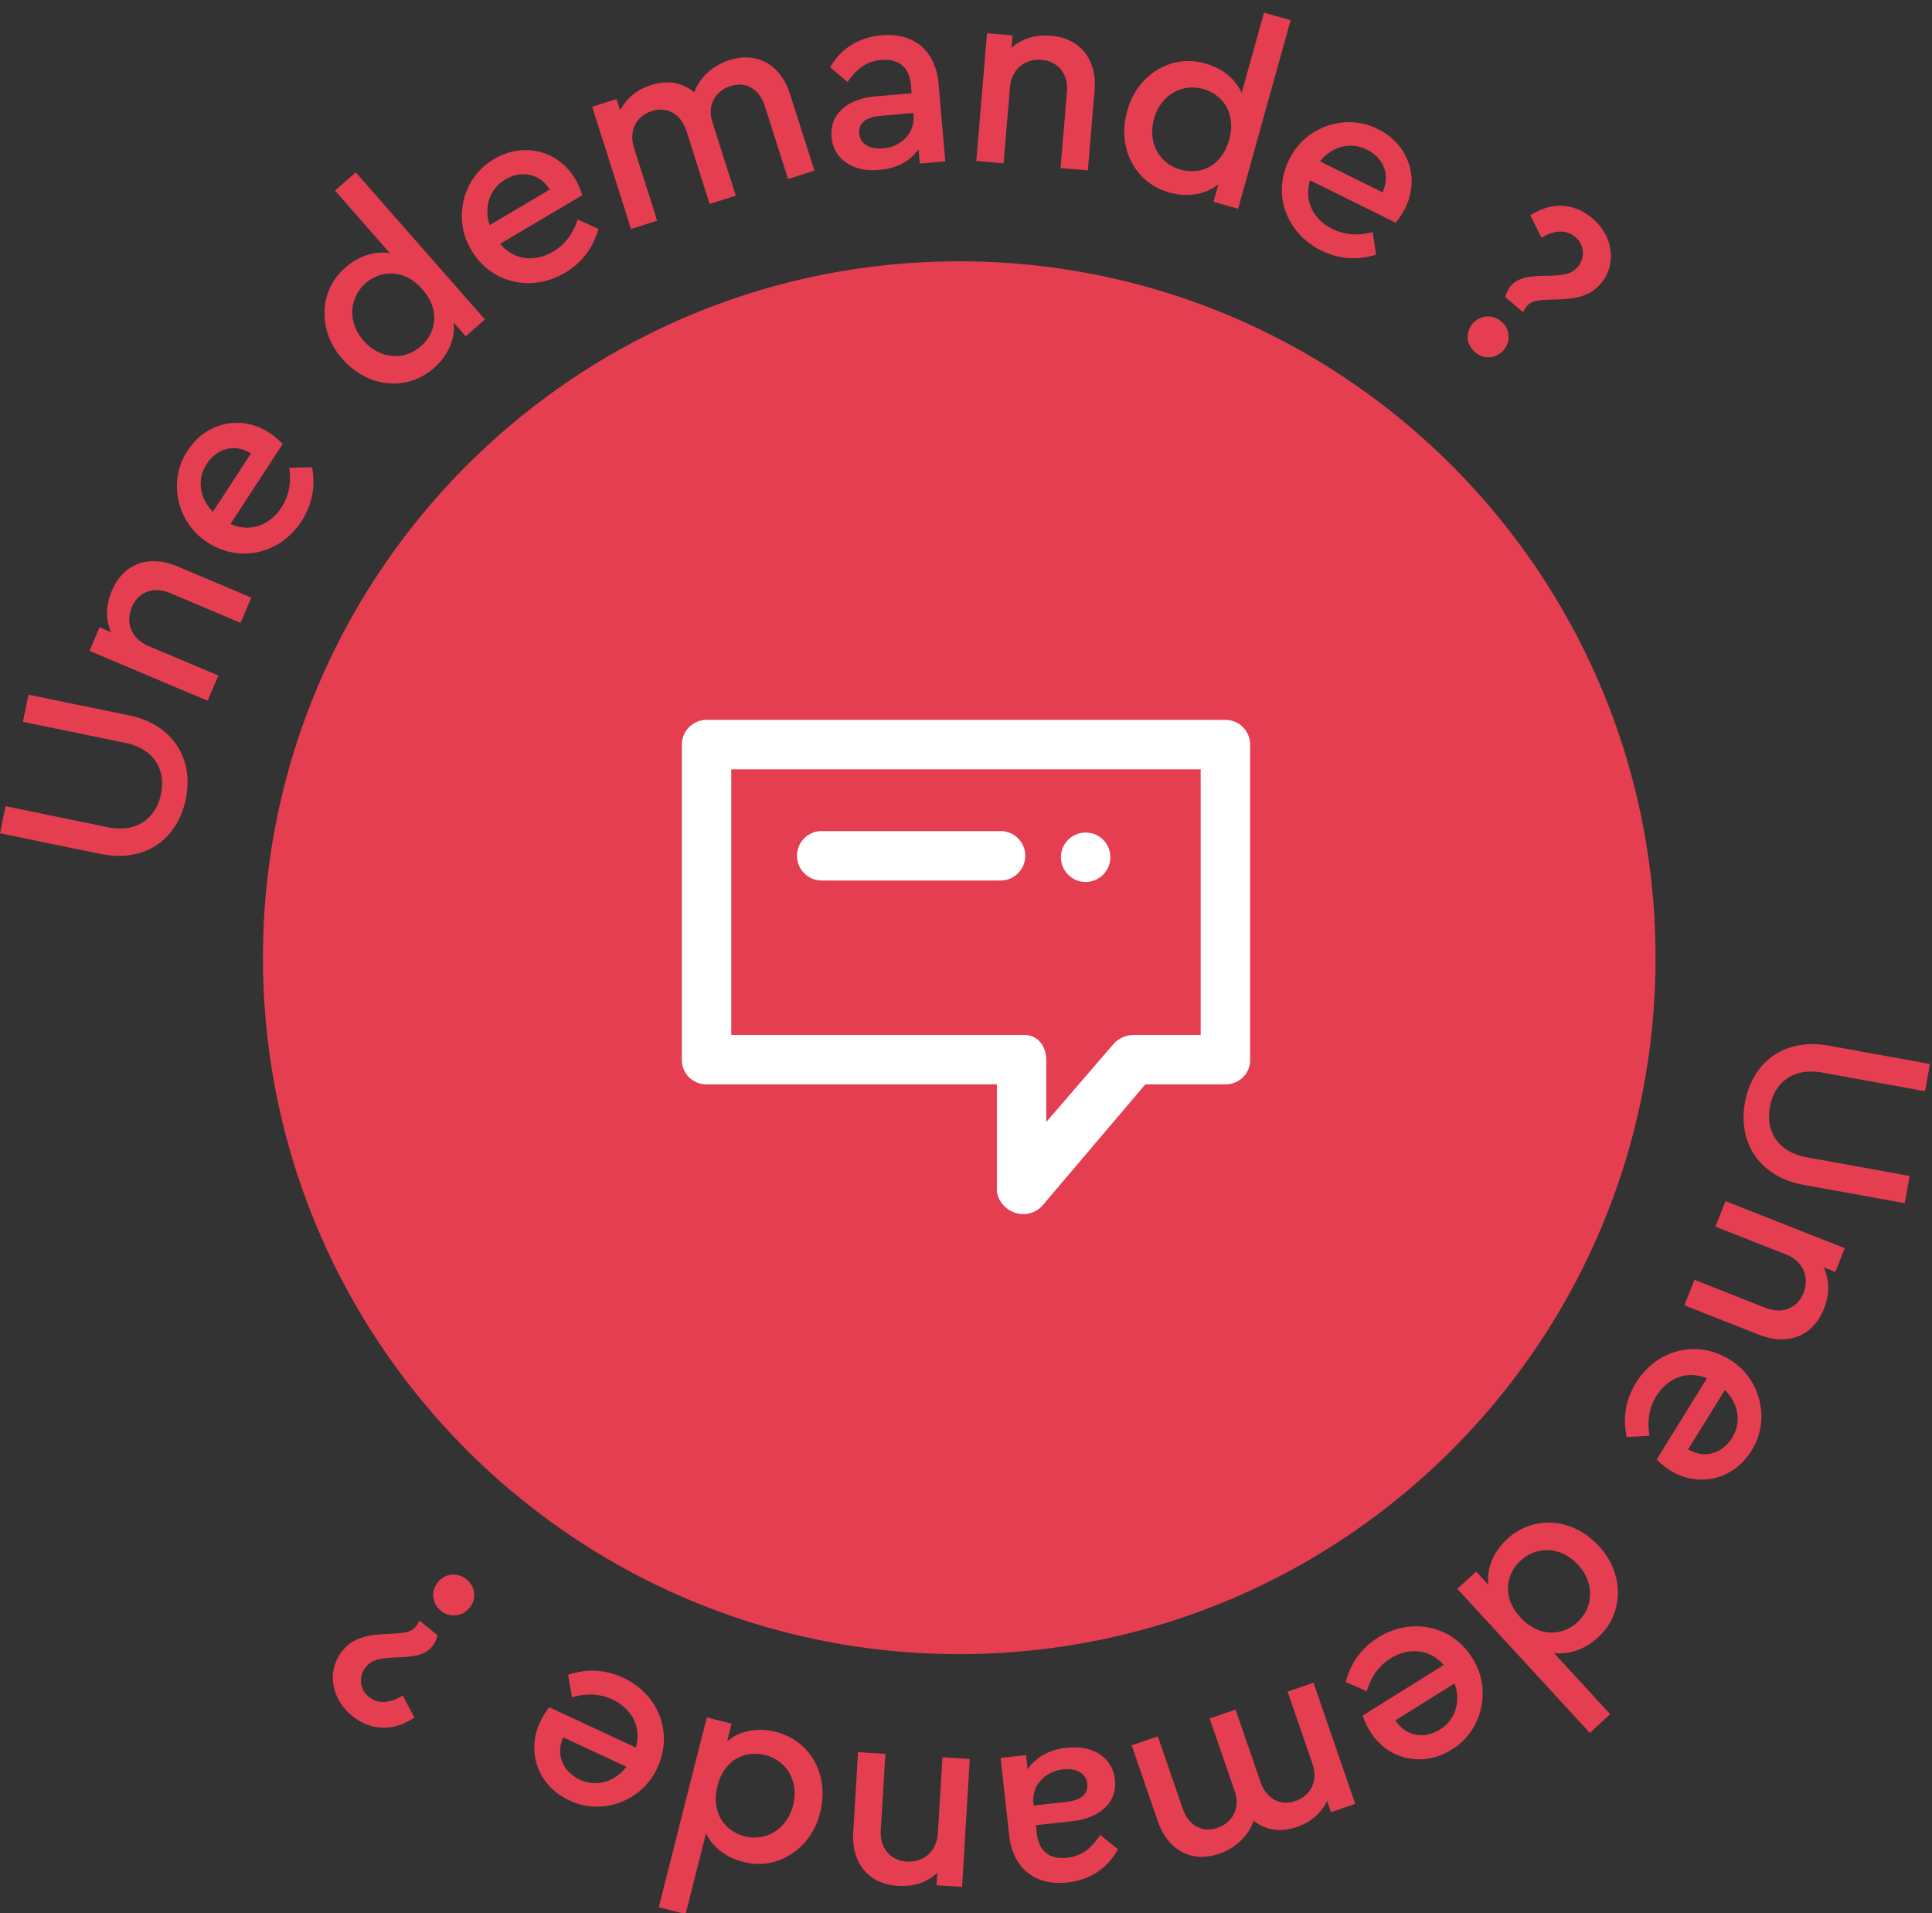
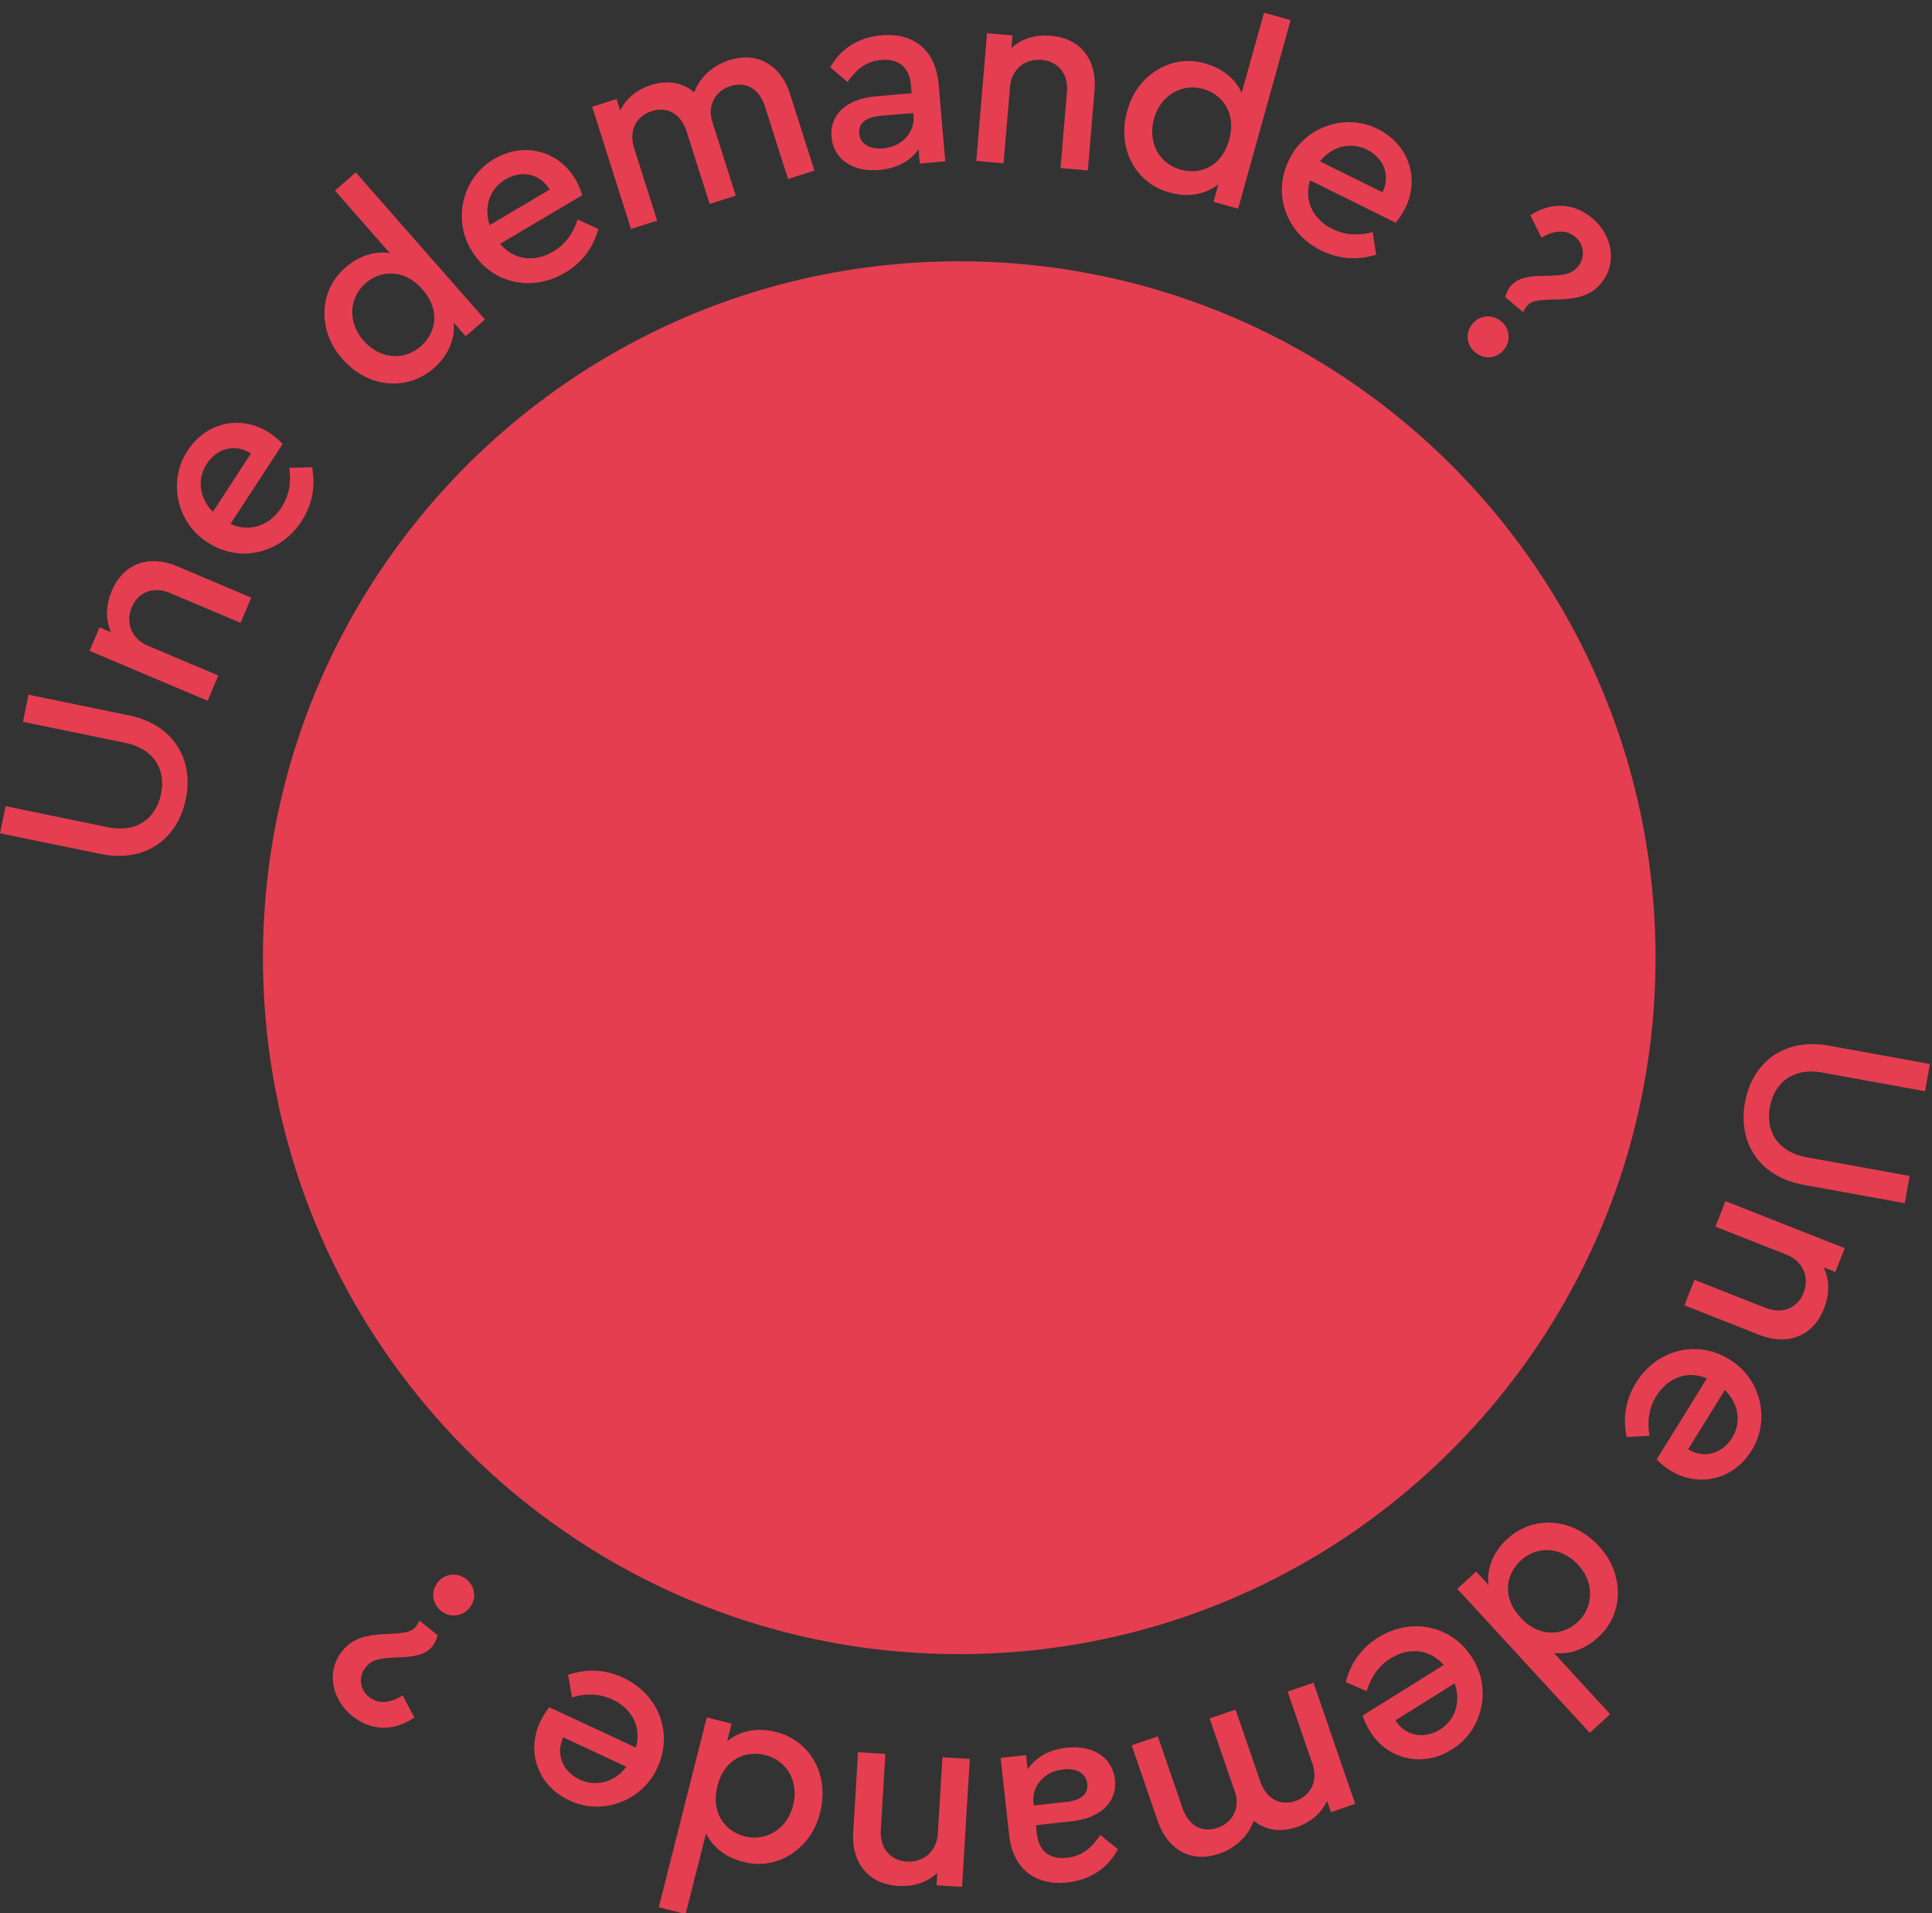
<svg xmlns="http://www.w3.org/2000/svg" width="102" height="101">
  <rect width="100%" height="100%" fill="#333333" stroke="none" />
  <g fill="none" fill-rule="evenodd">
    <path d="M0 43.985l.294-1.43 5.399 1.11c1.51.31 2.54-.449 2.808-1.758.266-1.295-.381-2.385-1.893-2.696l-5.398-1.11.294-1.43 5.304 1.09c2.348.483 3.432 2.324 3.002 4.416-.438 2.132-2.158 3.382-4.506 2.899L0 43.986zm13.265-12.441l-.563 1.333-3.72-1.572c-.864-.364-1.679-.066-2.022.747-.35.825-.004 1.674.846 2.034l3.72 1.572-.563 1.333-6.234-2.635.525-1.244.61.258c-.296-.68-.287-1.409.04-2.183.617-1.46 1.978-1.918 3.463-1.29l3.898 1.647zm-.017-7.607c-.873-.553-1.813-.245-2.333.551-.519.796-.398 1.797.324 2.53l2.01-3.08zm-1.078 3.721c1.021.453 2.06.095 2.693-.875.384-.588.525-1.285.407-2.087l1.207-.035c.19 1.045 0 1.991-.563 2.856-1.13 1.732-3.268 2.212-4.942 1.12-1.65-1.026-2.134-3.283-1.053-4.865.978-1.5 2.827-1.89 4.304-.926.243.158.474.359.702.589l-2.755 4.223zm7.132-12.708c-.87.764-.963 2.057-.108 3.03.854.973 2.125 1.085 3.027.294.797-.7 1.05-1.895.077-3.003-.964-1.097-2.21-1.012-2.996-.32zm-.52-5.852l6.82 7.764-1.014.89-.637-.723c.09.855-.288 1.738-1.044 2.402-1.428 1.254-3.493 1.033-4.812-.468-1.331-1.453-1.288-3.637.148-4.843.704-.618 1.55-.885 2.343-.756l-2.9-3.302 1.097-.964zm10.237.911c-.54-.883-1.519-1.023-2.337-.538-.818.485-1.152 1.435-.83 2.413l3.167-1.875zm-2.614 2.862c.716.857 1.807.996 2.804.405.604-.358 1.04-.92 1.287-1.692l1.099.502c-.291 1.022-.88 1.787-1.769 2.314-1.778 1.054-3.91.538-4.929-1.18-1.025-1.652-.462-3.892 1.207-4.832 1.542-.914 3.373-.445 4.272 1.073.148.25.267.531.369.84l-4.34 2.57zm16.593-3.863l-1.393.443-1.22-3.837c-.287-.906-.988-1.334-1.816-1.07-.84.266-1.226 1.055-.963 1.882l1.24 3.902-1.379.439-1.22-3.836c-.284-.894-1.002-1.33-1.83-1.068-.84.267-1.226 1.056-.941 1.949l1.219 3.836-1.38.439-2.05-6.45 1.287-.41.192.605c.31-.62.852-1.096 1.627-1.342.894-.285 1.698-.121 2.28.388.276-.768.952-1.416 1.859-1.704 1.484-.473 2.716.263 3.205 1.8l1.283 4.034zm5.222-3.043l-1.73.15c-.77.067-1.172.379-1.124.927.048.564.557.851 1.258.791.975-.085 1.686-.824 1.606-1.744l-.01-.124zm1.686 2.552l-1.345.117-.065-.755c-.444.632-1.158 1.012-2.078 1.092-1.415.122-2.416-.58-2.517-1.747-.1-1.167.795-2.005 2.32-2.137l1.908-.165-.038-.44c-.081-.933-.646-1.396-1.566-1.316-.756.065-1.277.442-1.781 1.163l-.912-.779c.589-1.032 1.55-1.586 2.718-1.687 1.662-.144 2.847.763 3.004 2.576l.352 4.078zm7.527.477l-1.442-.122.338-4.023c.08-.934-.458-1.615-1.336-1.689-.893-.076-1.593.516-1.67 1.436l-.34 4.023-1.44-.122.567-6.742 1.346.113-.056.66c.553-.493 1.25-.71 2.087-.64 1.58.133 2.436 1.284 2.3 2.89l-.354 4.216zm6.092-4.298c-1.115-.31-2.248.318-2.595 1.566-.349 1.247.253 2.373 1.408 2.694 1.022.285 2.16-.156 2.556-1.576.391-1.407-.36-2.402-1.37-2.684zm4.615-3.633l-2.772 9.953-1.3-.363.258-.928c-.667.543-1.613.708-2.582.438-1.831-.51-2.775-2.36-2.238-4.284.488-1.909 2.341-3.066 4.135-2.523.902.251 1.589.814 1.913 1.548l1.18-4.233 1.406.392zm4.849 9.087c.446-.932.03-1.83-.823-2.252-.851-.422-1.83-.184-2.474.62l3.297 1.632zm-3.823-.631c-.329 1.067.15 2.057 1.187 2.57.63.312 1.339.371 2.12.158l.178 1.196c-1.016.312-1.977.235-2.903-.223-1.853-.917-2.582-2.985-1.695-4.775.824-1.76 3.01-2.508 4.707-1.622 1.606.795 2.21 2.586 1.428 4.167a4.3 4.3 0 01-.503.766l-4.52-2.237zm12.477 5.042c.966-.03 1.323-.088 1.653-.477a1.095 1.095 0 00-.129-1.573c-.462-.393-1.087-.38-1.786.038l-.586-1.184c1.124-.727 2.313-.658 3.28.162 1.07.91 1.32 2.406.437 3.445-.526.62-1.214.813-2.317.835-.976.021-1.326.05-1.585.354a1.451 1.451 0 00-.198.32l-.946-.803c.07-.23.161-.424.295-.582.365-.43.944-.536 1.882-.535m-2.385 2.405a1.05 1.05 0 01.124 1.515c-.392.462-1.044.506-1.506.113-.462-.392-.525-1.042-.133-1.504a1.06 1.06 0 011.515-.124m22.633 39.197l-.26 1.437-5.424-.983c-1.518-.275-2.527.508-2.766 1.824-.236 1.3.438 2.375 1.956 2.65l5.423.983-.26 1.437-5.329-.966c-2.359-.427-3.486-2.242-3.106-4.343.389-2.142 2.08-3.432 4.439-3.004l5.327.965zM88.928 68.902l.532-1.346 3.756 1.483c.871.343 1.679.025 2.002-.795.329-.834-.036-1.674-.895-2.013l-3.756-1.482.53-1.346 6.296 2.484-.496 1.256-.615-.243c.312.672.321 1.401.013 2.183-.582 1.474-1.93 1.964-3.431 1.372l-3.936-1.553zm.198 7.601c.885.531 1.819.202 2.319-.606s.355-1.805-.383-2.522l-1.936 3.128zm.99-3.746c-1.032-.427-2.063-.044-2.672.939-.37.598-.495 1.298-.357 2.096l-1.206.063c-.215-1.04-.048-1.99.495-2.868 1.087-1.757 3.215-2.287 4.914-1.236 1.673.987 2.211 3.231 1.169 4.838-.943 1.522-2.783 1.956-4.282 1.028a4.304 4.304 0 01-.715-.573l2.653-4.287zM83.28 85.634c.852-.783.915-2.078.038-3.03-.877-.954-2.15-1.036-3.032-.224-.78.718-1.006 1.918-.008 3.003.989 1.074 2.232.96 3.002.25zm.655 5.838l-6.996-7.603.993-.914.653.71c-.111-.853.248-1.745.988-2.426 1.4-1.288 3.468-1.114 4.82.356 1.365 1.422 1.372 3.606-.035 4.844-.69.635-1.53.921-2.324.81l2.975 3.234-1.074.989zm-10.262-.662c.559.87 1.543.988 2.35.484.806-.504 1.118-1.462.772-2.433l-3.122 1.949zm2.547-2.922c-.737-.84-1.831-.954-2.813-.34-.596.371-1.02.944-1.249 1.721l-1.11-.477c.268-1.028.838-1.806 1.716-2.355 1.753-1.094 3.896-.628 4.955 1.067 1.065 1.627.553 3.88-1.094 4.86-1.52.948-3.362.523-4.297-.974a4.327 4.327 0 01-.388-.83l4.28-2.672zM59.747 92.13l1.38-.476 1.31 3.803c.31.898 1.02 1.31 1.84 1.027.833-.287 1.2-1.083.918-1.904l-1.332-3.868 1.367-.47 1.31 3.802c.305.886 1.032 1.306 1.853 1.023.834-.287 1.2-1.083.895-1.97l-1.309-3.802 1.368-.471 2.201 6.395-1.276.44-.207-.6c-.294.626-.825 1.115-1.593 1.38-.885.304-1.693.16-2.286-.335-.258.774-.918 1.437-1.817 1.747-1.472.507-2.72-.2-3.245-1.723l-1.377-3.999zm-5.171 3.175l1.726-.19c.767-.086 1.162-.407 1.1-.955-.06-.562-.577-.837-1.275-.76-.973.107-1.666.863-1.565 1.781l.014.124zm-1.748-2.51l1.342-.15.084.754c.428-.643 1.133-1.04 2.051-1.142 1.411-.156 2.43.521 2.558 1.686.129 1.165-.747 2.024-2.267 2.193l-1.905.21.049.439c.102.932.68 1.38 1.597 1.279.754-.084 1.265-.473 1.753-1.206l.93.757c-.564 1.047-1.512 1.623-2.677 1.752-1.658.184-2.864-.695-3.065-2.504l-.45-4.069zm-7.528-.303l1.443.087-.242 4.029c-.056.935.497 1.603 1.377 1.657.893.053 1.579-.555 1.634-1.476l.244-4.029 1.443.087-.406 6.752-1.349-.08.04-.661c-.54.505-1.231.74-2.07.69-1.582-.096-2.466-1.226-2.368-2.835l.254-4.221zm-5.99 4.44c1.123.284 2.241-.372 2.56-1.628.316-1.255-.312-2.367-1.475-2.661-1.029-.26-2.156.208-2.518 1.638-.358 1.416.418 2.394 1.433 2.651zm-4.53 3.745l2.535-10.022 1.31.332-.237.935c.653-.56 1.597-.748 2.572-.501 1.845.466 2.832 2.294 2.342 4.232-.443 1.92-2.268 3.122-4.076 2.623-.908-.23-1.609-.776-1.951-1.503l-1.078 4.263-1.416-.359zm-5.045-8.97c-.424.942.014 1.83.875 2.232.863.401 1.836.14 2.46-.68l-3.335-1.552zm3.837.54c.302-1.075-.2-2.053-1.25-2.542-.636-.297-1.346-.338-2.122-.107l-.206-1.19c1.008-.337 1.97-.284 2.908.153 1.874.872 2.652 2.922 1.81 4.733-.784 1.78-2.95 2.58-4.67 1.733-1.623-.756-2.27-2.531-1.526-4.13.122-.263.287-.52.484-.778l4.572 2.128zm-10.291-7.22a1.05 1.05 0 01-.159-1.511c.382-.472 1.032-.53 1.503-.149.472.382.55 1.03.168 1.501a1.06 1.06 0 01-1.512.16m-2.328 2.459c-.964.052-1.32.119-1.64.515a1.094 1.094 0 00.164 1.57c.471.382 1.095.355 1.784-.08l.614 1.17c-1.107.754-2.297.712-3.282-.086-1.093-.885-1.377-2.374-.518-3.434.512-.632 1.195-.84 2.298-.888.975-.044 1.324-.08 1.576-.391.06-.075.128-.18.19-.324l.965.78a1.584 1.584 0 01-.282.59c-.355.438-.93.558-1.87.578m66.452-36.932c0 20.302-16.458 36.76-36.761 36.76-20.302 0-36.76-16.458-36.76-36.76 0-20.303 16.458-36.761 36.76-36.761 20.303 0 36.76 16.458 36.76 36.76" fill="#E53E51" />
-     <path fill="#FFF" d="M56.393 46.172a1.312 1.312 0 01-.381-.92c0-.345.14-.681.381-.923.245-.244.58-.381.923-.381a1.3 1.3 0 011.305 1.304 1.312 1.312 0 01-1.305 1.305c-.342 0-.678-.14-.923-.385zm-14.315-.998c0-.72.584-1.304 1.304-1.304h9.443a1.304 1.304 0 010 2.608h-9.443c-.72 0-1.304-.584-1.304-1.304zM63.39 54.63h-3.528c-.383 0-.82.18-1.067.472l-3.557 4.124v-3.27c0-.72-.441-1.326-1.161-1.326h-15.47V40.61H63.39v14.02zM64.696 38H37.304c-.72 0-1.304.584-1.304 1.304v16.653c0 .72.584 1.282 1.304 1.282H52.63v5.544c0 .547.414 1.036.927 1.224.147.054.334.08.485.08.376 0 .76-.174 1.013-.472l5.412-6.376h4.229c.72 0 1.304-.562 1.304-1.282V39.304c0-.72-.584-1.304-1.304-1.304z" />
  </g>
</svg>